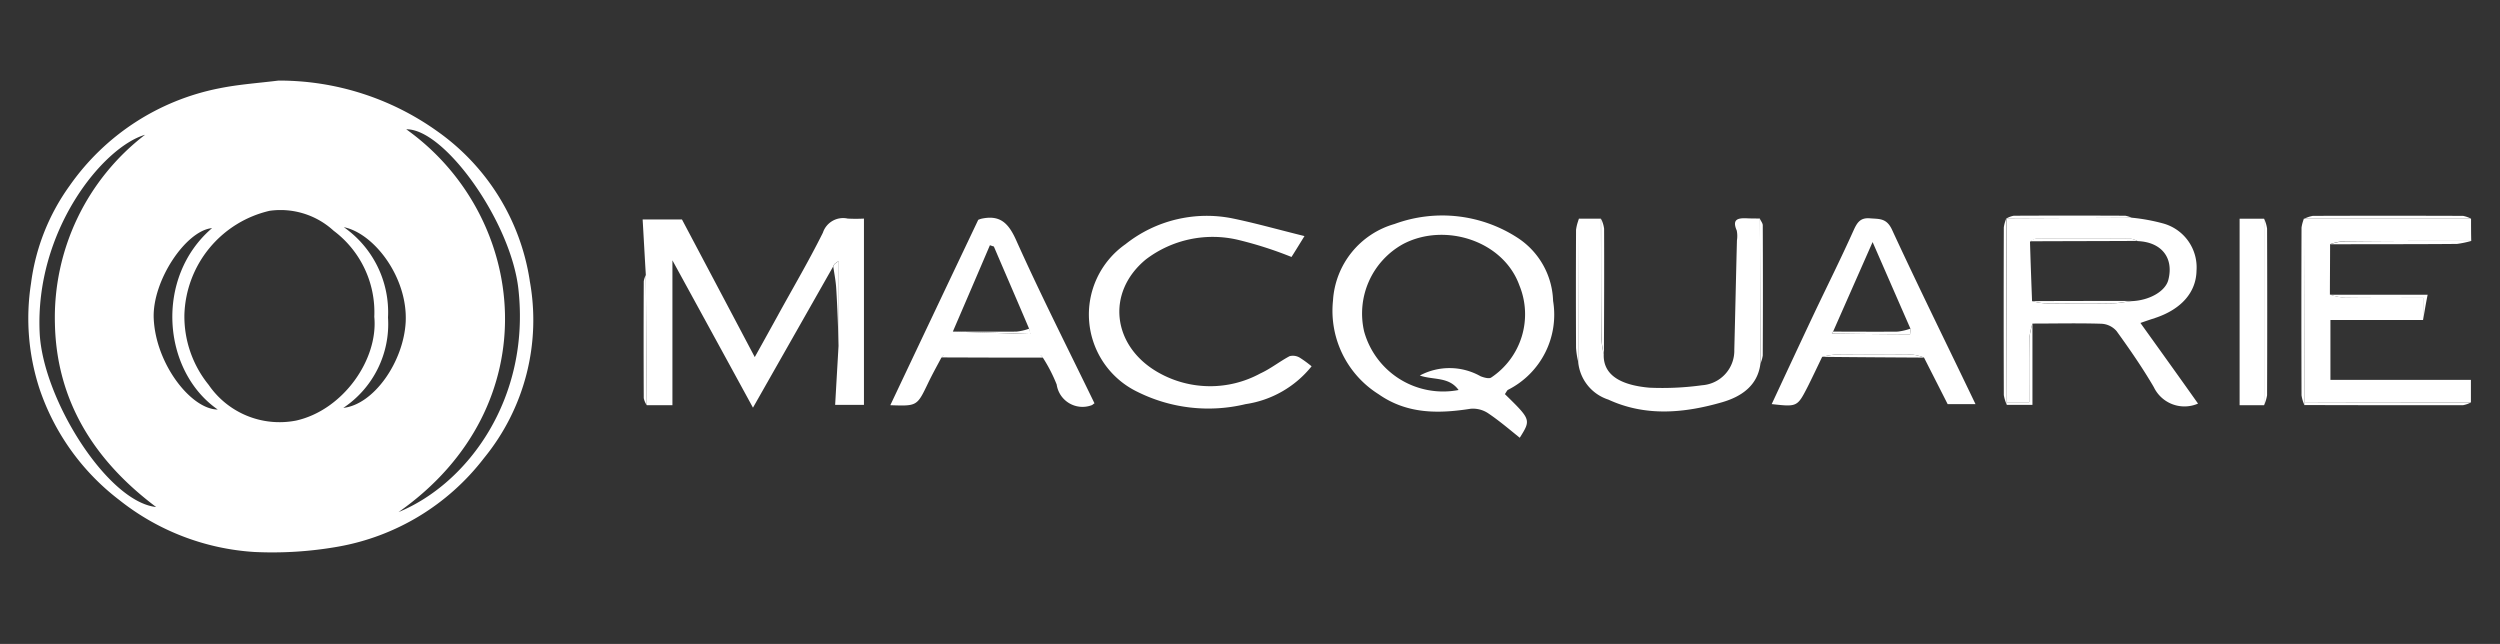
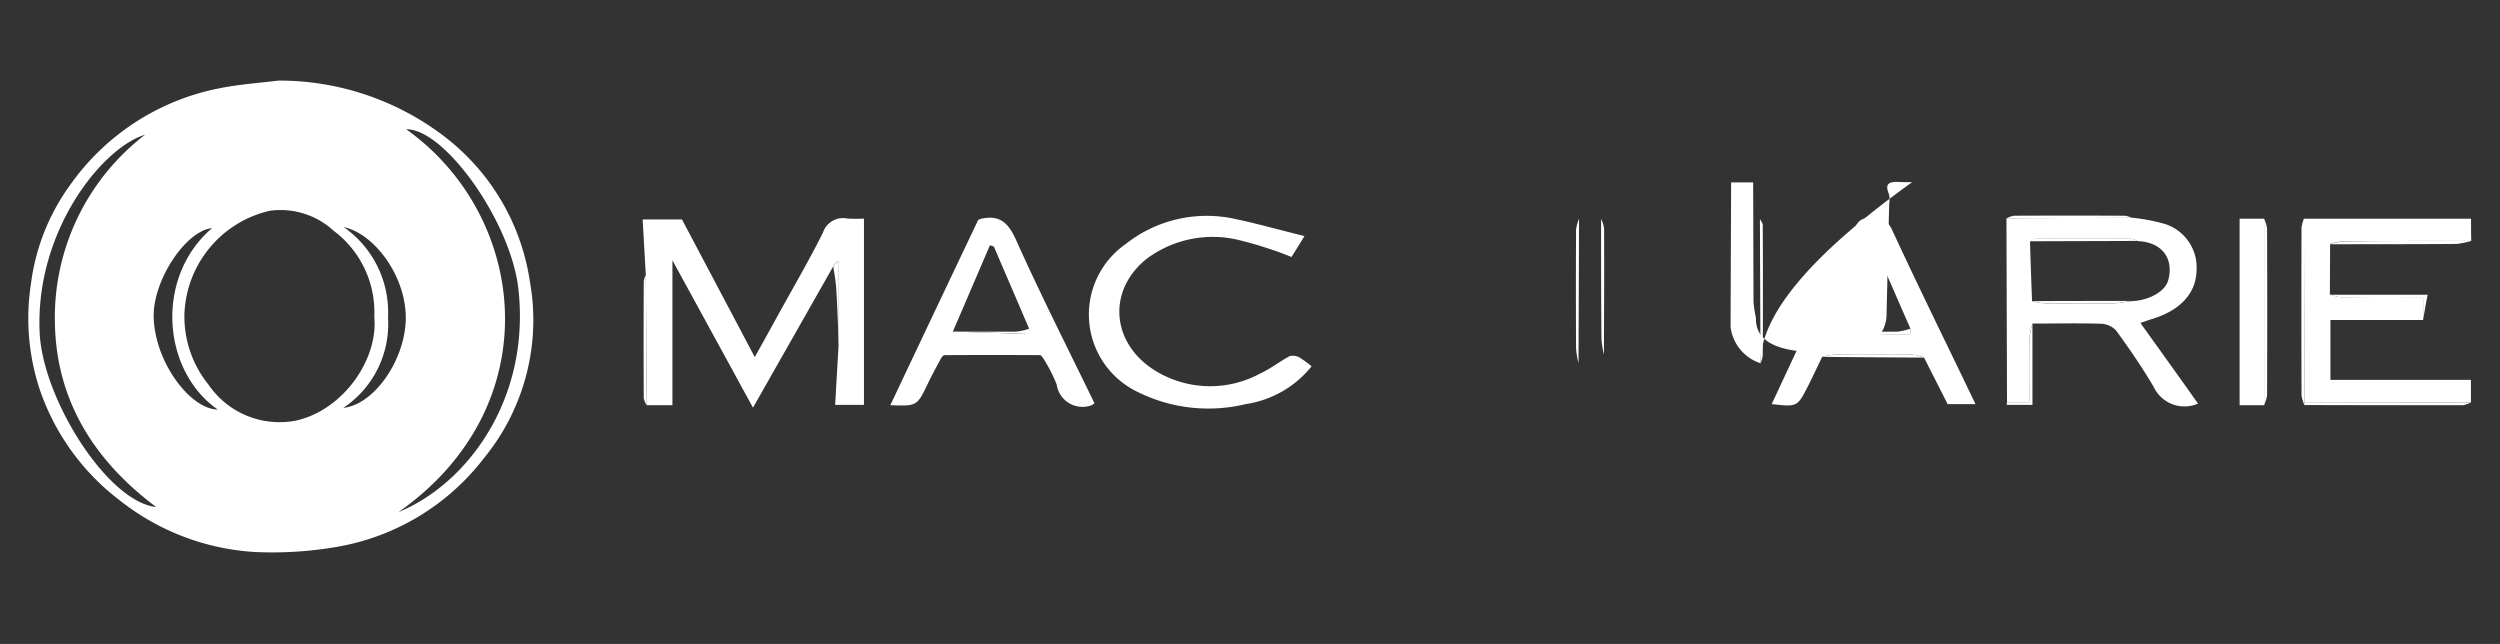
<svg xmlns="http://www.w3.org/2000/svg" width="198" height="51" viewBox="0 0 198 51">
  <rect x="0" y="0" width="198" height="51" fill="#333333" stroke="none" />
  <defs>
    <clipPath id="clip-path">
      <rect id="Rectangle_18691" data-name="Rectangle 18691" width="198" height="51" transform="translate(1004 1786)" fill="#fff" stroke="#707070" stroke-width="1" />
    </clipPath>
  </defs>
  <g id="Mask_Group_117" data-name="Mask Group 117" transform="translate(-1004 -1786)" clip-path="url(#clip-path)">
    <g id="Group_30574" data-name="Group 30574" transform="translate(269 119.995)">
      <g id="Group_108" data-name="Group 108" transform="translate(737.245 1672.387)">
        <g id="Group_107" data-name="Group 107" transform="translate(0 0)">
          <path id="Path_2035" data-name="Path 2035" d="M94.842,55.779a17.745,17.745,0,0,0-7.348-11.834A21.524,21.524,0,0,0,74.944,39.95c-1.565.194-3.145.3-4.68.611A18.9,18.9,0,0,0,58.4,48.281a16.891,16.891,0,0,0-3.056,7.735,17.978,17.978,0,0,0,.674,8.346,18.523,18.523,0,0,0,6.319,8.808,19.1,19.1,0,0,0,10.687,4.114,29.891,29.891,0,0,0,6.617-.417,18.658,18.658,0,0,0,11.581-7.02,17.255,17.255,0,0,0,3.616-14.069ZM56.03,59.937c-.387-8.093,4.993-14.708,8.346-15.695a18.245,18.245,0,0,0-7.139,14.95c.119,6.021,3.026,10.791,8.018,14.532C61.411,73.322,56.284,65.184,56.03,59.937Zm9.032-1.163c-.119-2.966,2.546-6.945,4.621-7.139-4.546,3.894-3.965,11.3.449,14.368C68.028,65.989,65.211,62.4,65.062,58.774Zm11.253,8.108a6.808,6.808,0,0,1-6.9-2.832,8.594,8.594,0,0,1-1.923-5.545,8.718,8.718,0,0,1,6.752-8.242,6.221,6.221,0,0,1,5.068,1.58,8.058,8.058,0,0,1,3.22,6.814C82.859,62.054,80.042,66.063,76.315,66.883Zm3.771-1.014a7.982,7.982,0,0,0,3.533-7.154,8.224,8.224,0,0,0-3.5-7.154c2.415.492,5.068,3.995,4.9,7.5-.164,3.16-2.519,6.543-4.934,6.812Zm4.367,8.257c12.013-8.436,10.258-23.445.611-30.316,3.026-.06,8.3,7.333,8.883,12.669.955,8.645-3.994,15.382-9.493,17.647Z" transform="translate(-55.133 -39.95)" fill="#fff" />
          <path id="Path_2036" data-name="Path 2036" d="M105.308,47.286V62.041h-2.281c.089-1.58.179-3.115.268-4.665v-6.72a3.969,3.969,0,0,0-.328.238,1.233,1.233,0,0,0-.1.194c-2.087,3.682-4.174,7.348-6.349,11.178-2.146-3.935-4.2-7.69-6.379-11.67V62.071H88.108c-.03-3.428-.045-6.871-.075-10.3-.088-1.446-.163-2.892-.253-4.411h3.115c1.878,3.548,3.771,7.124,5.765,10.9.641-1.148,1.192-2.146,1.744-3.145,1.222-2.236,2.519-4.427,3.652-6.707a1.685,1.685,0,0,1,1.968-1.118,12.228,12.228,0,0,0,1.284,0Z" transform="translate(-39.128 -36.36)" fill="#fff" />
-           <path id="Path_2037" data-name="Path 2037" d="M138.35,60.913a6.664,6.664,0,0,0,3.563-7.038,6.185,6.185,0,0,0-2.758-4.963,10.949,10.949,0,0,0-9.8-1.129,6.73,6.73,0,0,0-4.874,6.065A7.8,7.8,0,0,0,128.1,61.27c2.236,1.565,4.71,1.55,7.273,1.148a2.159,2.159,0,0,1,1.4.358c.865.581,1.669,1.267,2.5,1.938.894-1.431.894-1.431-1.178-3.458C138.216,61.092,138.261,60.958,138.35,60.913Zm-1.342-.969c-.164.119-.581,0-.835-.1a5,5,0,0,0-4.814-.06c1.073.374,2.3.075,3.07,1.148a6.491,6.491,0,0,1-7.482-4.636,6.286,6.286,0,0,1,3.07-6.915c3.279-1.744,7.944-.3,9.226,3.264A6.021,6.021,0,0,1,137.009,59.945Z" transform="translate(-21.153 -36.425)" fill="#fff" />
          <path id="Path_2038" data-name="Path 2038" d="M170.862,55.569c.374-.134.775-.268,1.178-.4,2.057-.686,3.235-2.027,3.264-3.744a3.605,3.605,0,0,0-2.668-3.744,14.906,14.906,0,0,0-2.459-.449l-9.911.045h-.015q.022,7.263.045,14.562h1.759c0-1.774-.015-3.444.015-5.112a5.991,5.991,0,0,1,.24-1.11c1.833,0,3.652-.045,5.485.015a1.693,1.693,0,0,1,1.178.581c1.043,1.446,2.057,2.907,2.951,4.442a2.69,2.69,0,0,0,3.5,1.3C173.9,59.8,172.412,57.731,170.862,55.569Zm-2.189-1.548c-1.789.03-3.577.015-5.351,0a6.106,6.106,0,0,1-1.043-.179c-.06-1.58-.119-3.145-.164-4.725.179-.075.343-.225.524-.225q3.706-.022,7.437,0a1.962,1.962,0,0,1,.566.194c1.893.075,2.877,1.327,2.43,3.07-.225.894-1.476,1.625-2.892,1.684C169.655,53.9,169.163,54,168.674,54.021Z" transform="translate(-3.585 -36.372)" fill="#fff" />
          <path id="Path_2039" data-name="Path 2039" d="M189.28,60.068v1.774H176.1l-.045-14.562.03.015h13.206c0,.581,0,1.178.015,1.759-3.4,0-6.8,0-10.21.03a4.551,4.551,0,0,0-.969.225c0,1.327-.015,2.668-.015,3.995a4.872,4.872,0,0,0,1.1.238c2.057.03,4.129.015,6.275.015v1.759h-7.333v4.74h11.119Z" transform="translate(4.171 -36.355)" fill="#fff" />
          <path id="Path_2040" data-name="Path 2040" d="M129.136,59.058a8.243,8.243,0,0,1-5.232,3,12.573,12.573,0,0,1-8.525-.954,6.8,6.8,0,0,1-.984-11.715,10.352,10.352,0,0,1,8.54-2.027c1.8.374,3.577.879,5.634,1.386-.524.85-.8,1.3-1.029,1.655a30.24,30.24,0,0,0-4.233-1.356,8.74,8.74,0,0,0-7.3,1.55c-3.2,2.638-2.653,6.915,1.014,8.972a8.31,8.31,0,0,0,8.048.06c.82-.374,1.535-.954,2.325-1.371a1.064,1.064,0,0,1,.8.119,9.36,9.36,0,0,1,.94.686Z" transform="translate(-27.499 -36.433)" fill="#fff" />
          <path id="Path_2041" data-name="Path 2041" d="M110.9,49c-.611-1.356-1.282-2-2.743-1.684a1.781,1.781,0,0,0-.253.089q-3.465,7.288-6.963,14.681c2.117.075,2.117.075,2.981-1.729.328-.686.7-1.356,1.058-2.027.075-.075.164-.209.238-.209,2.534-.015,5.053-.015,7.586,0,.075,0,.15.134.225.209a12.365,12.365,0,0,1,1.088,2.117,2.067,2.067,0,0,0,2.77,1.64c.06-.015.1-.075.225-.15C115.024,57.63,112.848,53.349,110.9,49Zm-5.008,7.258q1.476-3.42,2.936-6.841c.1.03.209.075.313.1.924,2.161,1.863,4.323,2.787,6.5.03.15.075.3.1.432-2.026-.058-4.08-.133-6.14-.192Z" transform="translate(-32.673 -36.376)" fill="#fff" />
          <path id="Path_2042" data-name="Path 2042" d="M157.3,48.167c-.432-.924-1-.835-1.729-.894-.8-.075-1.043.358-1.327.984-.984,2.191-2.057,4.338-3.086,6.5-1.133,2.4-2.251,4.8-3.384,7.228,2.027.225,2.027.225,2.862-1.4.388-.775.76-1.565,1.133-2.34a6.312,6.312,0,0,1,1.163-.194q2.951-.022,5.9,0a4.86,4.86,0,0,1,1,.238c.641,1.267,1.282,2.519,1.878,3.7h2.206C161.686,57.333,159.436,52.788,157.3,48.167Zm1.431,8.287c-2.057,0-4.114-.03-6.185-.06V56.32c.03-.03.06-.045.089-.075,1-2.266,2-4.531,3.13-7.094,1.1,2.519,2.042,4.68,2.995,6.856a2.545,2.545,0,0,1-.028.448Z" transform="translate(-9.7 -36.362)" fill="#fff" />
-           <path id="Path_2043" data-name="Path 2043" d="M151.928,58.747c-.209,1.8-1.55,2.653-3.026,3.086-2.995.865-6.065,1.163-9.032-.209a3.465,3.465,0,0,1-2.37-2.892c.015-3.819.03-7.616.045-11.432h1.744c.015,3.16.015,6.319.03,9.479a9.3,9.3,0,0,0,.194,1.267c-.06,1.833,1.7,2.471,3.622,2.638a23.035,23.035,0,0,0,4.174-.194,2.744,2.744,0,0,0,2.546-2.817c.075-2.892.134-5.765.209-8.659a2.242,2.242,0,0,0-.015-.775c-.4-.924.119-1,.82-.969.328.015.674.015,1.014.015Q151.905,53.032,151.928,58.747Z" transform="translate(-14.743 -36.361)" fill="#fff" />
+           <path id="Path_2043" data-name="Path 2043" d="M151.928,58.747a3.465,3.465,0,0,1-2.37-2.892c.015-3.819.03-7.616.045-11.432h1.744c.015,3.16.015,6.319.03,9.479a9.3,9.3,0,0,0,.194,1.267c-.06,1.833,1.7,2.471,3.622,2.638a23.035,23.035,0,0,0,4.174-.194,2.744,2.744,0,0,0,2.546-2.817c.075-2.892.134-5.765.209-8.659a2.242,2.242,0,0,0-.015-.775c-.4-.924.119-1,.82-.969.328.015.674.015,1.014.015Q151.905,53.032,151.928,58.747Z" transform="translate(-14.743 -36.361)" fill="#fff" />
          <path id="Path_2044" data-name="Path 2044" d="M174.578,47.29V62.061H172.64V47.29Z" transform="translate(2.492 -36.35)" fill="#fff" />
-           <path id="Path_2045" data-name="Path 2045" d="M160.352,62.036a3.091,3.091,0,0,1-.238-.775q-.022-6.64,0-13.28a2.878,2.878,0,0,1,.194-.7q.022,7.263.045,14.562Z" transform="translate(-3.657 -36.355)" fill="#fff" />
          <path id="Path_2046" data-name="Path 2046" d="M174.178,61.271a3.194,3.194,0,0,1-.239.79V47.29a2.665,2.665,0,0,1,.239.79Q174.2,54.675,174.178,61.271Z" transform="translate(3.13 -36.35)" fill="#fff" />
          <path id="Path_2047" data-name="Path 2047" d="M176.172,61.842v.225a2.666,2.666,0,0,1-.239-.79q-.022-6.64,0-13.28a3.194,3.194,0,0,1,.194-.715Z" transform="translate(4.103 -36.355)" fill="#fff" />
-           <path id="Path_2048" data-name="Path 2048" d="M189.286,47.367H176.08a2.368,2.368,0,0,1,.674-.225q5.947-.022,11.894,0a2.355,2.355,0,0,1,.638.225Z" transform="translate(4.18 -36.427)" fill="#fff" />
          <path id="Path_2049" data-name="Path 2049" d="M189.274,57.055a2.055,2.055,0,0,1-.641.225c-4.189,0-8.361,0-12.55-.015V57.04C180.492,57.055,184.875,57.055,189.274,57.055Z" transform="translate(4.179 -31.568)" fill="#fff" />
          <path id="Path_2050" data-name="Path 2050" d="M137.622,47.29c-.015,3.819-.03,7.616-.045,11.432a6.629,6.629,0,0,1-.194-1.192c-.015-3.115-.015-6.245,0-9.359a3.369,3.369,0,0,1,.239-.881Z" transform="translate(-14.805 -36.35)" fill="#fff" />
          <path id="Path_2051" data-name="Path 2051" d="M147.374,58.121a2.475,2.475,0,0,1-.179.626q-.022-5.723-.045-11.447c.075.164.225.343.225.507Q147.4,52.949,147.374,58.121Z" transform="translate(-10.009 -36.345)" fill="#fff" />
          <path id="Path_2052" data-name="Path 2052" d="M188.629,48.47a7.669,7.669,0,0,1-1.133.238c-3.354.03-6.692.015-10.046.03a4.551,4.551,0,0,1,.969-.225C181.817,48.47,185.215,48.47,188.629,48.47Z" transform="translate(4.852 -35.771)" fill="#fff" />
          <path id="Path_2053" data-name="Path 2053" d="M138.934,58.046a7.444,7.444,0,0,1-.194-1.267c-.03-3.16-.03-6.319-.03-9.479a2.455,2.455,0,0,1,.239.775C138.963,51.384,138.949,54.722,138.934,58.046Z" transform="translate(-14.149 -36.345)" fill="#fff" />
          <path id="Path_2054" data-name="Path 2054" d="M88.082,60.594a1.54,1.54,0,0,1-.239-.566c-.015-3.086-.015-6.155,0-9.241a1.676,1.676,0,0,1,.164-.507C88.037,53.723,88.052,57.151,88.082,60.594Z" transform="translate(-39.103 -34.883)" fill="#fff" />
          <path id="Path_2055" data-name="Path 2055" d="M170.174,47.3l-9.911.045a1.748,1.748,0,0,1,.566-.209c2.951-.015,5.9-.015,8.835,0a2.23,2.23,0,0,1,.51.164Z" transform="translate(-3.581 -36.432)" fill="#fff" />
          <path id="Path_2056" data-name="Path 2056" d="M184.817,53.342V51.583c-2.146,0-4.2.015-6.275-.015a5.6,5.6,0,0,1-1.1-.238h7.735C185.026,52.075,184.922,52.716,184.817,53.342Z" transform="translate(4.847 -34.368)" fill="#fff" />
          <path id="Path_2057" data-name="Path 2057" d="M162.3,52.86V59.3H160.27a.917.917,0,0,1,.015-.209h1.759c0-1.774-.015-3.444.015-5.112A7.484,7.484,0,0,1,162.3,52.86Z" transform="translate(-3.575 -33.618)" fill="#fff" />
-           <path id="Path_2058" data-name="Path 2058" d="M111.7,54.747c-2.683,0-5.366,0-8.048-.015.075-.075.164-.209.238-.209,2.534-.015,5.053-.015,7.586,0C111.55,54.538,111.624,54.672,111.7,54.747Z" transform="translate(-31.346 -32.807)" fill="#fff" />
          <path id="Path_2059" data-name="Path 2059" d="M158.533,54.757c-2.7-.015-5.381-.03-8.063-.06a6.312,6.312,0,0,1,1.163-.194q2.951-.022,5.9,0A4.911,4.911,0,0,1,158.533,54.757Z" transform="translate(-8.382 -32.817)" fill="#fff" />
          <path id="Path_2060" data-name="Path 2060" d="M98.342,49.54v6.722c-.06-1.491-.1-3-.194-4.487-.03-.6-.15-1.207-.239-1.8a1.232,1.232,0,0,1,.1-.194,3.964,3.964,0,0,1,.329-.238Z" transform="translate(-34.16 -35.246)" fill="#fff" />
          <path id="Path_2061" data-name="Path 2061" d="M170.005,48.537c-2.845.015-5.679.015-8.525.03.179-.075.343-.225.524-.225q3.706-.022,7.437,0a1.962,1.962,0,0,1,.564.195Z" transform="translate(-2.981 -35.838)" fill="#fff" />
          <path id="Path_2062" data-name="Path 2062" d="M169.494,51.66c-.492.06-1,.179-1.491.194-1.789.03-3.577.015-5.351,0a6.106,6.106,0,0,1-1.043-.179C164.233,51.66,166.857,51.66,169.494,51.66Z" transform="translate(-2.917 -34.207)" fill="#fff" />
          <path id="Path_2063" data-name="Path 2063" d="M110.425,53.562c-2.057-.075-4.1-.134-6.155-.194,1.669,0,3.339.015,5.023,0a4.279,4.279,0,0,0,1.029-.238A3.663,3.663,0,0,0,110.425,53.562Z" transform="translate(-31.041 -33.486)" fill="#fff" />
          <path id="Path_2064" data-name="Path 2064" d="M157.2,53.13c-.015.164-.015.449-.03.449-2.057,0-4.114-.03-6.185-.06v-.075c.03-.03.06-.045.089-.075,1.7,0,3.4.015,5.1,0a4.7,4.7,0,0,0,1.029-.24Z" transform="translate(-8.131 -33.486)" fill="#fff" />
        </g>
      </g>
    </g>
  </g>
</svg>